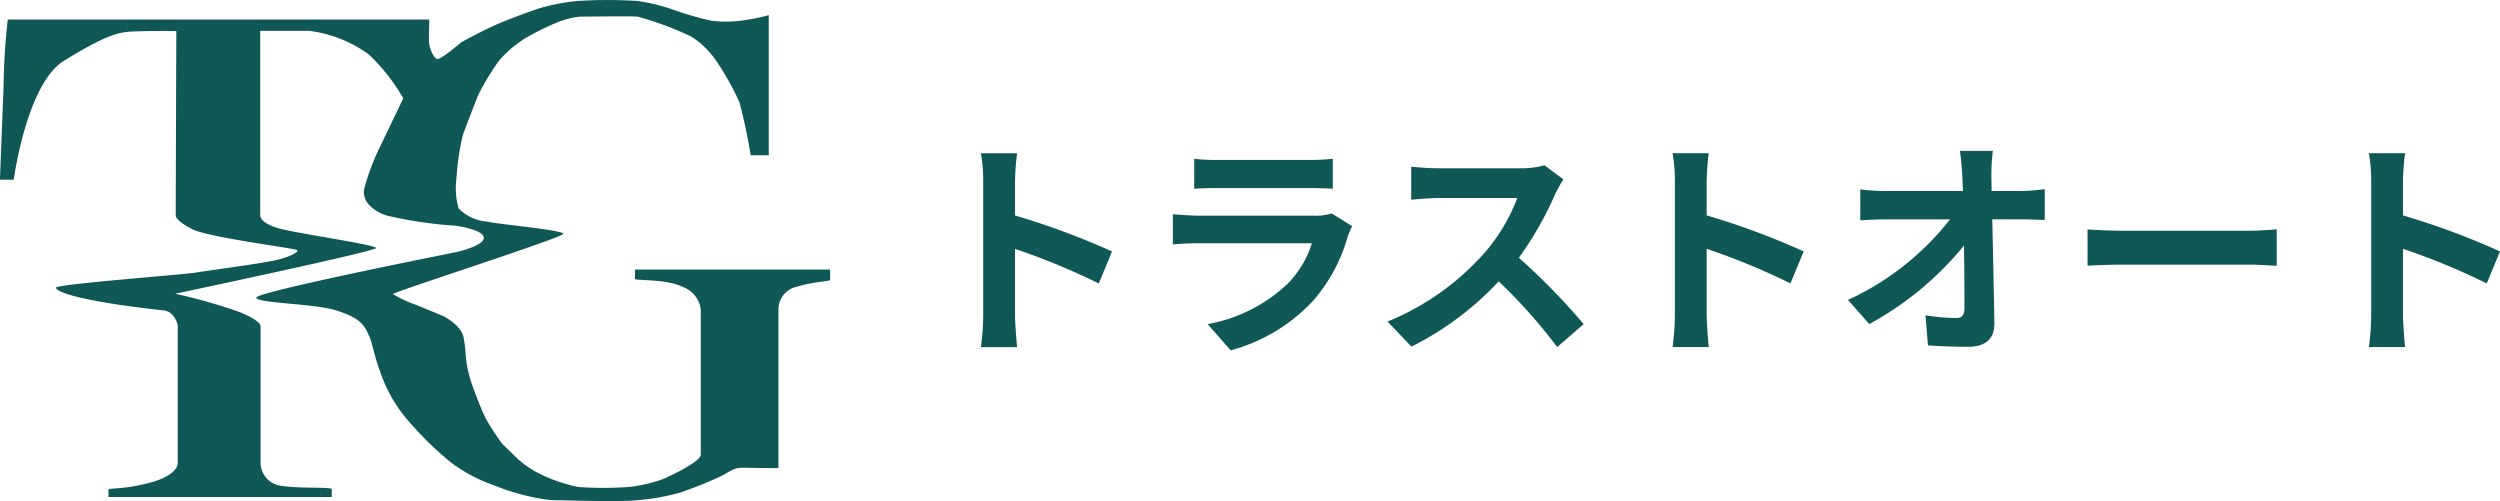
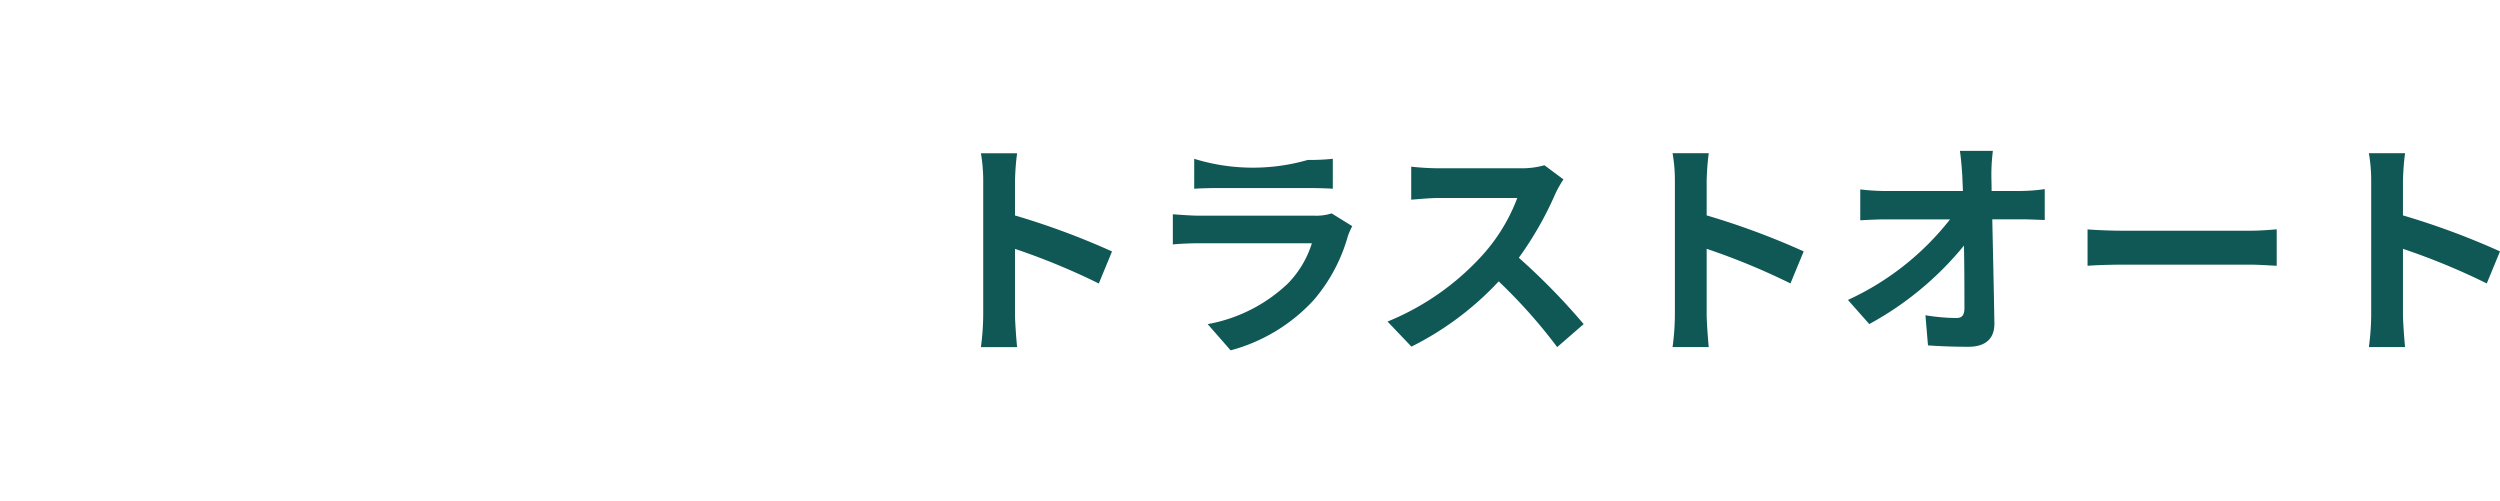
<svg xmlns="http://www.w3.org/2000/svg" width="165.817" height="33.244" viewBox="0 0 165.817 33.244">
  <g id="グループ_31780" data-name="グループ 31780" transform="translate(0 -38.352)">
-     <path id="合体_12" data-name="合体 12" d="M14666,22247.916l.911.006s.85-6.352,3.321-7.883,3.459-1.863,4.3-1.932,3.162-.045,3.162-.045l-.041,12.254s.017.34,1.106.889,6.837,1.266,6.95,1.385-.348.379-1.187.613-4.782.746-5.556.879-9.251.766-9.256,1,1.28.859,7.071,1.5c.782.016,1.006.967,1.006.967v9.193s.044.709-1.653,1.223c-1.981.549-2.943.369-2.943.525v.473h14.812v-.516c0-.17-2.447-.018-3.568-.264a1.566,1.566,0,0,1-1.152-1.471v-9.092s.032-.348-1.432-.937a35.947,35.947,0,0,0-4.23-1.2s13.322-2.812,13.322-3.031-5.083-.943-6.383-1.287-1.3-.85-1.3-.85v-12.268h3.249a8.5,8.5,0,0,1,3.953,1.566,12.367,12.367,0,0,1,2.284,2.912l-1.581,3.295a14.99,14.99,0,0,0-1.025,2.766,1.264,1.264,0,0,0,.293.953,2.694,2.694,0,0,0,1.347.789,28.564,28.564,0,0,0,4.451.645s1.854.252,1.858.8-1.844.953-1.844.953-13.289,2.635-13.249,3.016,3.825.371,5.357.863,1.813.945,2.123,1.668.2.924.878,2.768a9.713,9.713,0,0,0,1.947,3.119,22.052,22.052,0,0,0,2.577,2.488,10.179,10.179,0,0,0,2.8,1.508,15.414,15.414,0,0,0,3.191.922,6.8,6.8,0,0,0,1.3.1s3.978.125,5.08,0a14.793,14.793,0,0,0,2.84-.5,26.562,26.562,0,0,0,2.548-1.012c.572-.234.95-.643,1.566-.643s2.43.057,2.43,0v-10.482a1.534,1.534,0,0,1,1.215-1.523c1.3-.391,2.211-.326,2.211-.469v-.672h-12.941v.613c0,.152,2-.025,3.177.543a1.84,1.84,0,0,1,1.186,1.492v9.633c0,.51-2.459,1.6-2.459,1.6a9.575,9.575,0,0,1-2.343.543,24.121,24.121,0,0,1-3.323,0,10.8,10.8,0,0,1-1.19-.318,9.529,9.529,0,0,1-1.518-.635,6.334,6.334,0,0,1-1.317-.922l-1.01-.98a16.193,16.193,0,0,1-1.069-1.625c-.33-.633-.775-1.859-.775-1.859a9.2,9.2,0,0,1-.483-1.609c-.147-.8-.08-1.139-.249-1.977s-1.361-1.42-1.361-1.42l-1.742-.719a8.283,8.283,0,0,1-1.581-.73c0-.135,11.3-3.752,11.3-4s-4.187-.617-5.124-.818a2.89,2.89,0,0,1-1.815-.865,4.775,4.775,0,0,1-.146-1.99,16.676,16.676,0,0,1,.41-2.826c.072-.242.984-2.617,1.084-2.811a18.273,18.273,0,0,1,1.332-2.182,7.9,7.9,0,0,1,1.684-1.447,17.279,17.279,0,0,1,2.035-1.025,5.8,5.8,0,0,1,1.609-.439c.5,0,3.473-.039,3.865,0a20.959,20.959,0,0,1,3.572,1.332,5.728,5.728,0,0,1,1.625,1.58,18.131,18.131,0,0,1,1.552,2.768,34.688,34.688,0,0,1,.746,3.514h1.2V22237a12.217,12.217,0,0,1-1.8.365,7.567,7.567,0,0,1-2.05,0,21.032,21.032,0,0,1-2.343-.672,12.375,12.375,0,0,0-2.547-.631,31.58,31.58,0,0,0-3.895,0,13.161,13.161,0,0,0-2.62.5c-.573.193-1.856.65-2.811,1.068s-2.328,1.172-2.328,1.172-1.358,1.168-1.6,1.113-.51-.721-.541-1.129.046-1.492,0-1.492h-27.939a42.41,42.41,0,0,0-.276,4.367c-.146,3.734-.245,6.258-.245,6.258" transform="translate(-14666 -22197.648)" fill="#0f5856" />
-     <path id="合体_15" data-name="合体 15" d="M14708.214,22269.867a17.028,17.028,0,0,1-.153,2.156h2.4c-.062-.631-.139-1.709-.139-2.156v-4.359a44.821,44.821,0,0,1,5.558,2.295l.877-2.125a50.066,50.066,0,0,0-6.435-2.387v-2.279a16.766,16.766,0,0,1,.139-1.848h-2.4a10.723,10.723,0,0,1,.153,1.848Zm13.994-10.334v1.986c.446-.031,1.108-.047,1.6-.047h5.9c.554,0,1.277.016,1.693.047v-1.986a14.769,14.769,0,0,1-1.663.076h-5.927A13.179,13.179,0,0,1,14722.208,22259.533Zm10.483,4.467-1.37-.848a3.26,3.26,0,0,1-1.124.154h-7.62c-.478,0-1.14-.047-1.786-.094v2c.646-.062,1.417-.078,1.786-.078h7.436a6.662,6.662,0,0,1-1.586,2.664,10.374,10.374,0,0,1-5.326,2.7l1.524,1.74a11.531,11.531,0,0,0,5.5-3.326,11.038,11.038,0,0,0,2.278-4.266A5.644,5.644,0,0,1,14732.691,22264Zm14.009-3.1-1.262-.939a5.541,5.541,0,0,1-1.586.2h-5.435a16.96,16.96,0,0,1-1.816-.107v2.188c.323-.016,1.17-.109,1.816-.109h5.219a11.917,11.917,0,0,1-2.294,3.773,17.281,17.281,0,0,1-6.312,4.422l1.586,1.662a20.238,20.238,0,0,0,5.788-4.328,35.154,35.154,0,0,1,3.88,4.359l1.755-1.525a43.38,43.38,0,0,0-4.3-4.4,22.621,22.621,0,0,0,2.417-4.234A7.175,7.175,0,0,1,14746.7,22260.9Zm7.39,8.963a16.851,16.851,0,0,1-.154,2.156h2.4c-.062-.631-.138-1.709-.138-2.156v-4.359a44.746,44.746,0,0,1,5.557,2.295l.878-2.125a50.066,50.066,0,0,0-6.435-2.387v-2.279a16.776,16.776,0,0,1,.138-1.848h-2.4a10.628,10.628,0,0,1,.154,1.848Zm21.091-10.857h-2.187c.062.4.107.893.154,1.555.015.34.03.709.046,1.109h-5.1a14.972,14.972,0,0,1-1.709-.107v2.049c.539-.031,1.2-.062,1.755-.062h4.2a18.268,18.268,0,0,1-6.773,5.344l1.416,1.6a21.149,21.149,0,0,0,6.281-5.205c.03,1.586.03,3.127.03,4.158,0,.447-.153.646-.538.646a13.076,13.076,0,0,1-2.048-.184l.169,2c.878.061,1.74.092,2.679.092,1.17,0,1.74-.57,1.725-1.555-.031-2.08-.093-4.652-.139-6.9h1.986c.415,0,1,.031,1.493.047v-2.049a12.094,12.094,0,0,1-1.6.123h-1.924c0-.4-.016-.77-.016-1.109A12.972,12.972,0,0,1,14775.181,22259.01Zm6.28,5.205v2.418c.57-.047,1.6-.076,2.479-.076h8.267c.647,0,1.433.061,1.8.076v-2.418c-.4.031-1.078.092-1.8.092h-8.267C14783.139,22264.307,14782.016,22264.262,14781.461,22264.215Zm18.813,5.652a16.851,16.851,0,0,1-.154,2.156h2.4c-.062-.631-.139-1.709-.139-2.156v-4.359a44.7,44.7,0,0,1,5.558,2.295l.878-2.125a50.029,50.029,0,0,0-6.436-2.387v-2.279a16.766,16.766,0,0,1,.139-1.848h-2.4a10.628,10.628,0,0,1,.154,1.848Z" transform="translate(-14643 -22210.648)" fill="#0f5856" />
+     <path id="合体_15" data-name="合体 15" d="M14708.214,22269.867a17.028,17.028,0,0,1-.153,2.156h2.4c-.062-.631-.139-1.709-.139-2.156v-4.359a44.821,44.821,0,0,1,5.558,2.295l.877-2.125a50.066,50.066,0,0,0-6.435-2.387v-2.279a16.766,16.766,0,0,1,.139-1.848h-2.4a10.723,10.723,0,0,1,.153,1.848Zm13.994-10.334v1.986c.446-.031,1.108-.047,1.6-.047h5.9c.554,0,1.277.016,1.693.047v-1.986a14.769,14.769,0,0,1-1.663.076A13.179,13.179,0,0,1,14722.208,22259.533Zm10.483,4.467-1.37-.848a3.26,3.26,0,0,1-1.124.154h-7.62c-.478,0-1.14-.047-1.786-.094v2c.646-.062,1.417-.078,1.786-.078h7.436a6.662,6.662,0,0,1-1.586,2.664,10.374,10.374,0,0,1-5.326,2.7l1.524,1.74a11.531,11.531,0,0,0,5.5-3.326,11.038,11.038,0,0,0,2.278-4.266A5.644,5.644,0,0,1,14732.691,22264Zm14.009-3.1-1.262-.939a5.541,5.541,0,0,1-1.586.2h-5.435a16.96,16.96,0,0,1-1.816-.107v2.188c.323-.016,1.17-.109,1.816-.109h5.219a11.917,11.917,0,0,1-2.294,3.773,17.281,17.281,0,0,1-6.312,4.422l1.586,1.662a20.238,20.238,0,0,0,5.788-4.328,35.154,35.154,0,0,1,3.88,4.359l1.755-1.525a43.38,43.38,0,0,0-4.3-4.4,22.621,22.621,0,0,0,2.417-4.234A7.175,7.175,0,0,1,14746.7,22260.9Zm7.39,8.963a16.851,16.851,0,0,1-.154,2.156h2.4c-.062-.631-.138-1.709-.138-2.156v-4.359a44.746,44.746,0,0,1,5.557,2.295l.878-2.125a50.066,50.066,0,0,0-6.435-2.387v-2.279a16.776,16.776,0,0,1,.138-1.848h-2.4a10.628,10.628,0,0,1,.154,1.848Zm21.091-10.857h-2.187c.062.4.107.893.154,1.555.015.34.03.709.046,1.109h-5.1a14.972,14.972,0,0,1-1.709-.107v2.049c.539-.031,1.2-.062,1.755-.062h4.2a18.268,18.268,0,0,1-6.773,5.344l1.416,1.6a21.149,21.149,0,0,0,6.281-5.205c.03,1.586.03,3.127.03,4.158,0,.447-.153.646-.538.646a13.076,13.076,0,0,1-2.048-.184l.169,2c.878.061,1.74.092,2.679.092,1.17,0,1.74-.57,1.725-1.555-.031-2.08-.093-4.652-.139-6.9h1.986c.415,0,1,.031,1.493.047v-2.049a12.094,12.094,0,0,1-1.6.123h-1.924c0-.4-.016-.77-.016-1.109A12.972,12.972,0,0,1,14775.181,22259.01Zm6.28,5.205v2.418c.57-.047,1.6-.076,2.479-.076h8.267c.647,0,1.433.061,1.8.076v-2.418c-.4.031-1.078.092-1.8.092h-8.267C14783.139,22264.307,14782.016,22264.262,14781.461,22264.215Zm18.813,5.652a16.851,16.851,0,0,1-.154,2.156h2.4c-.062-.631-.139-1.709-.139-2.156v-4.359a44.7,44.7,0,0,1,5.558,2.295l.878-2.125a50.029,50.029,0,0,0-6.436-2.387v-2.279a16.766,16.766,0,0,1,.139-1.848h-2.4a10.628,10.628,0,0,1,.154,1.848Z" transform="translate(-14643 -22210.648)" fill="#0f5856" />
  </g>
</svg>